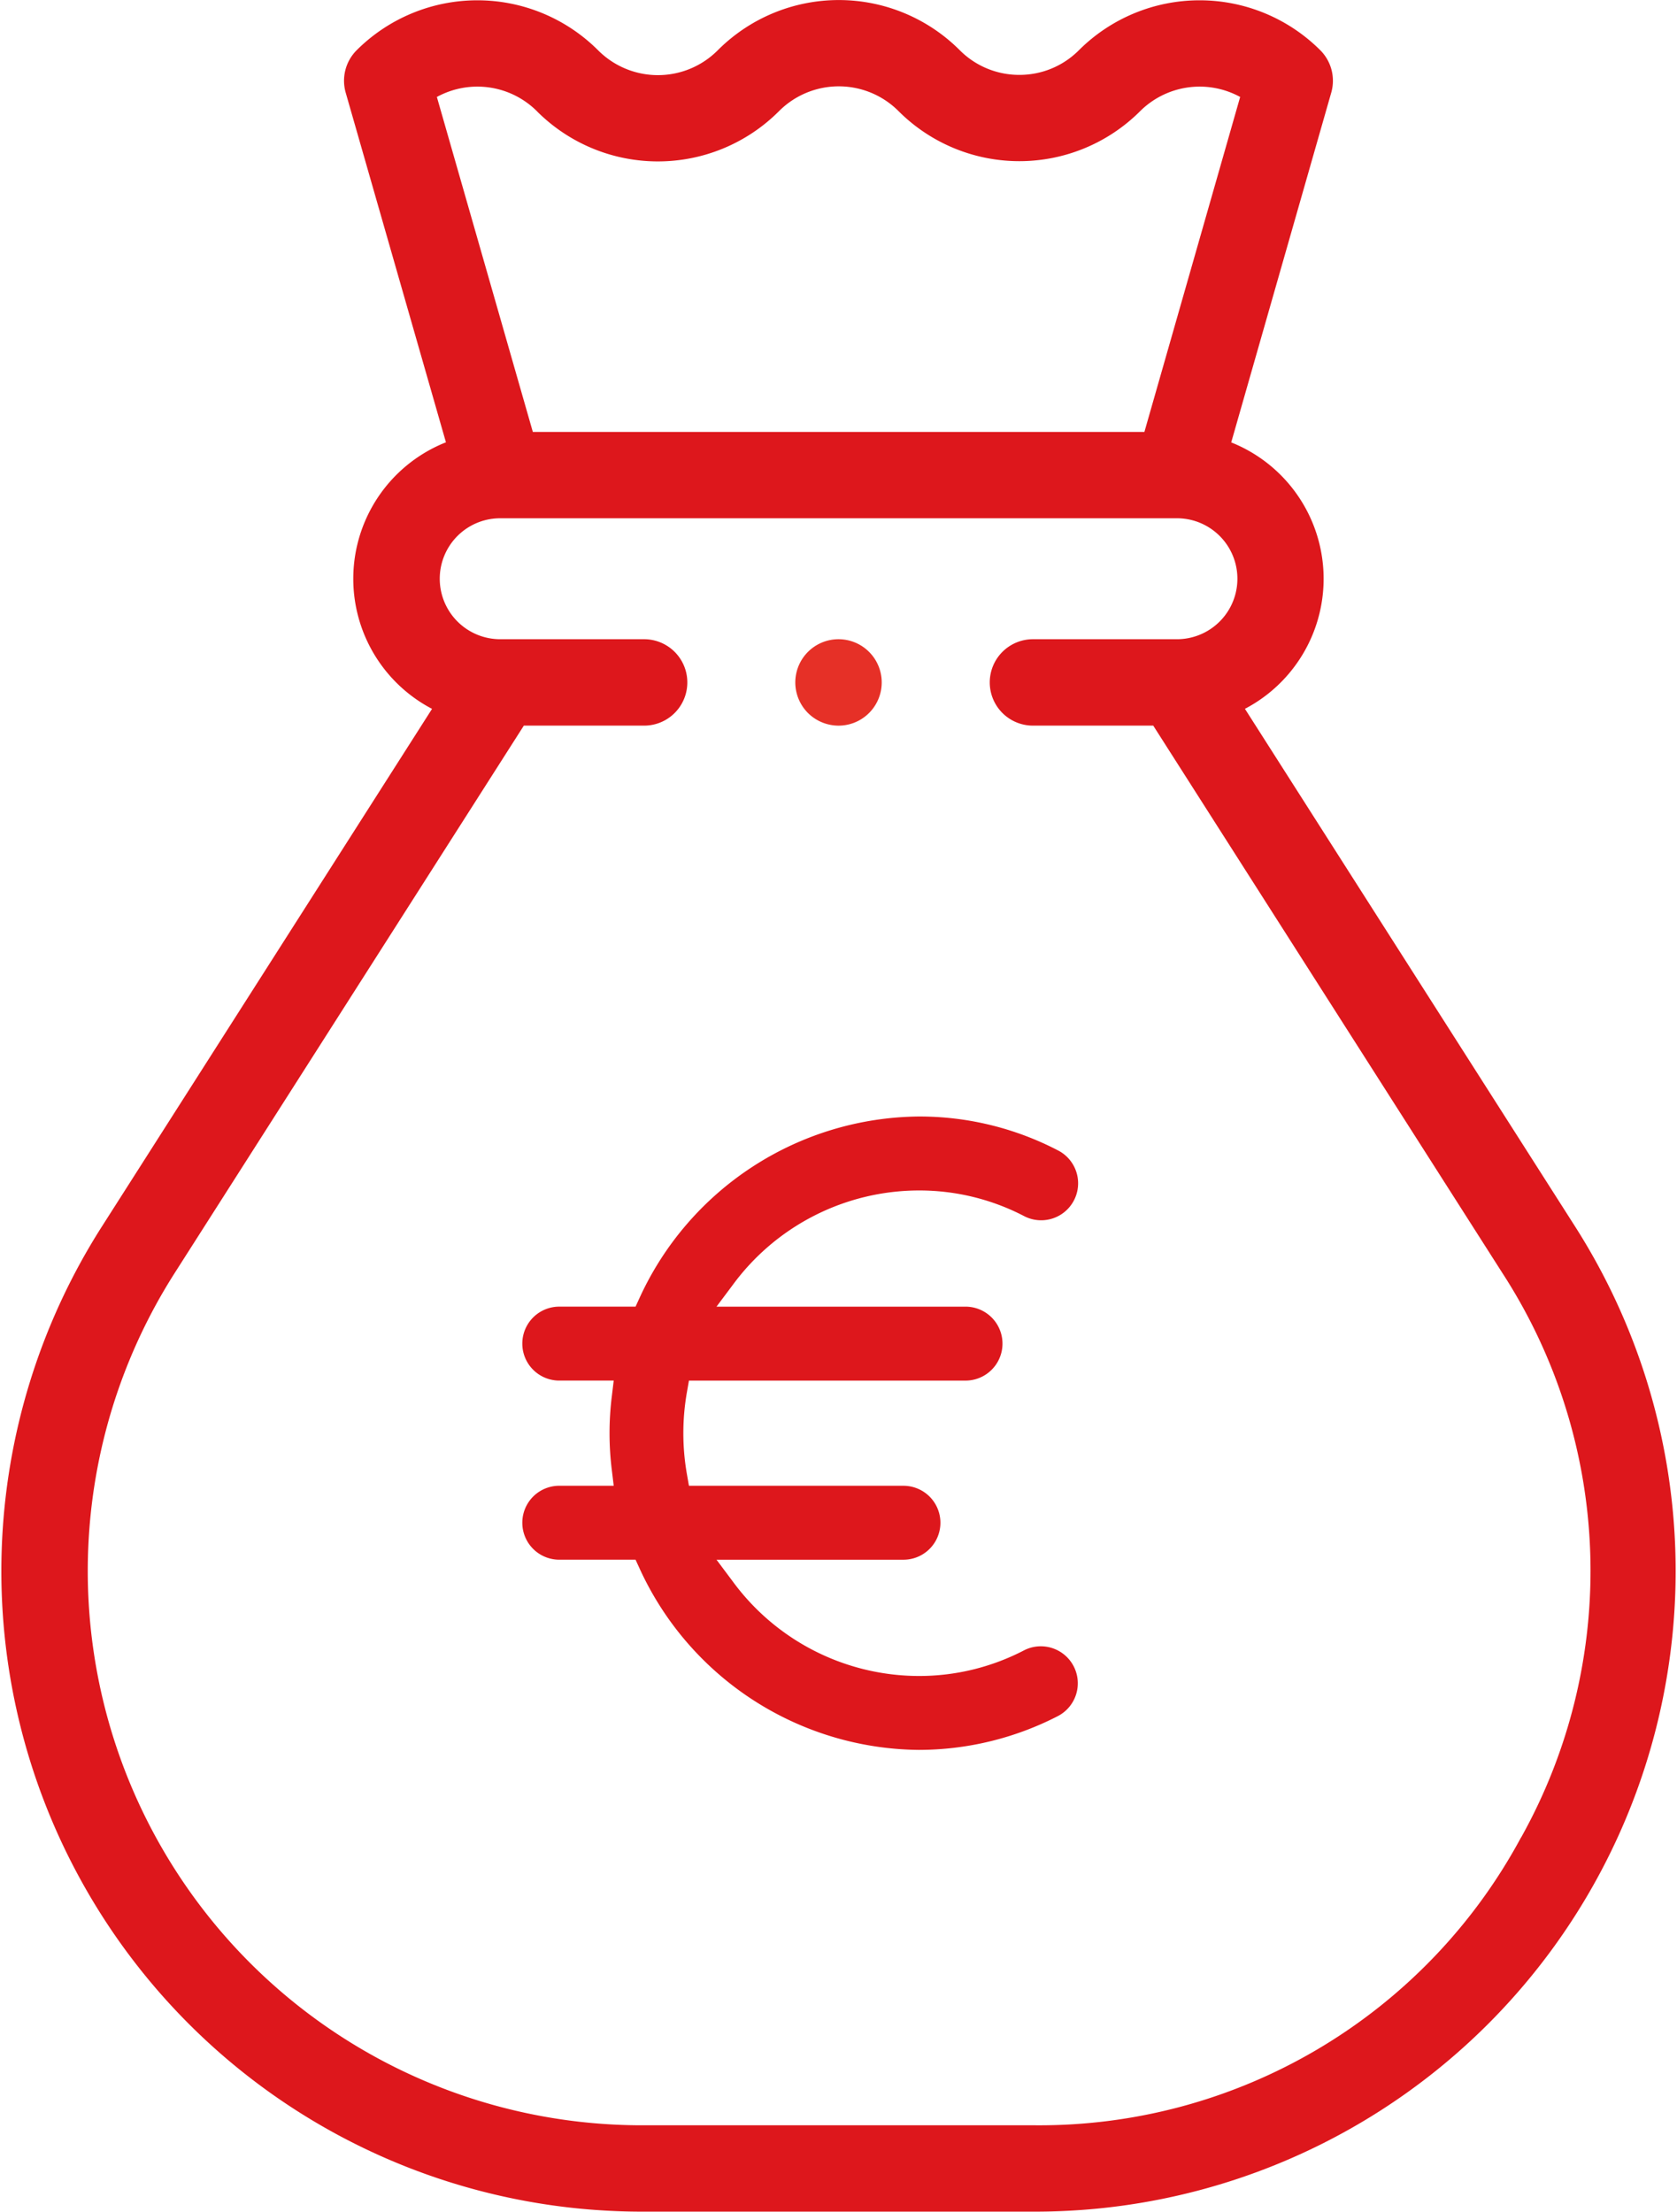
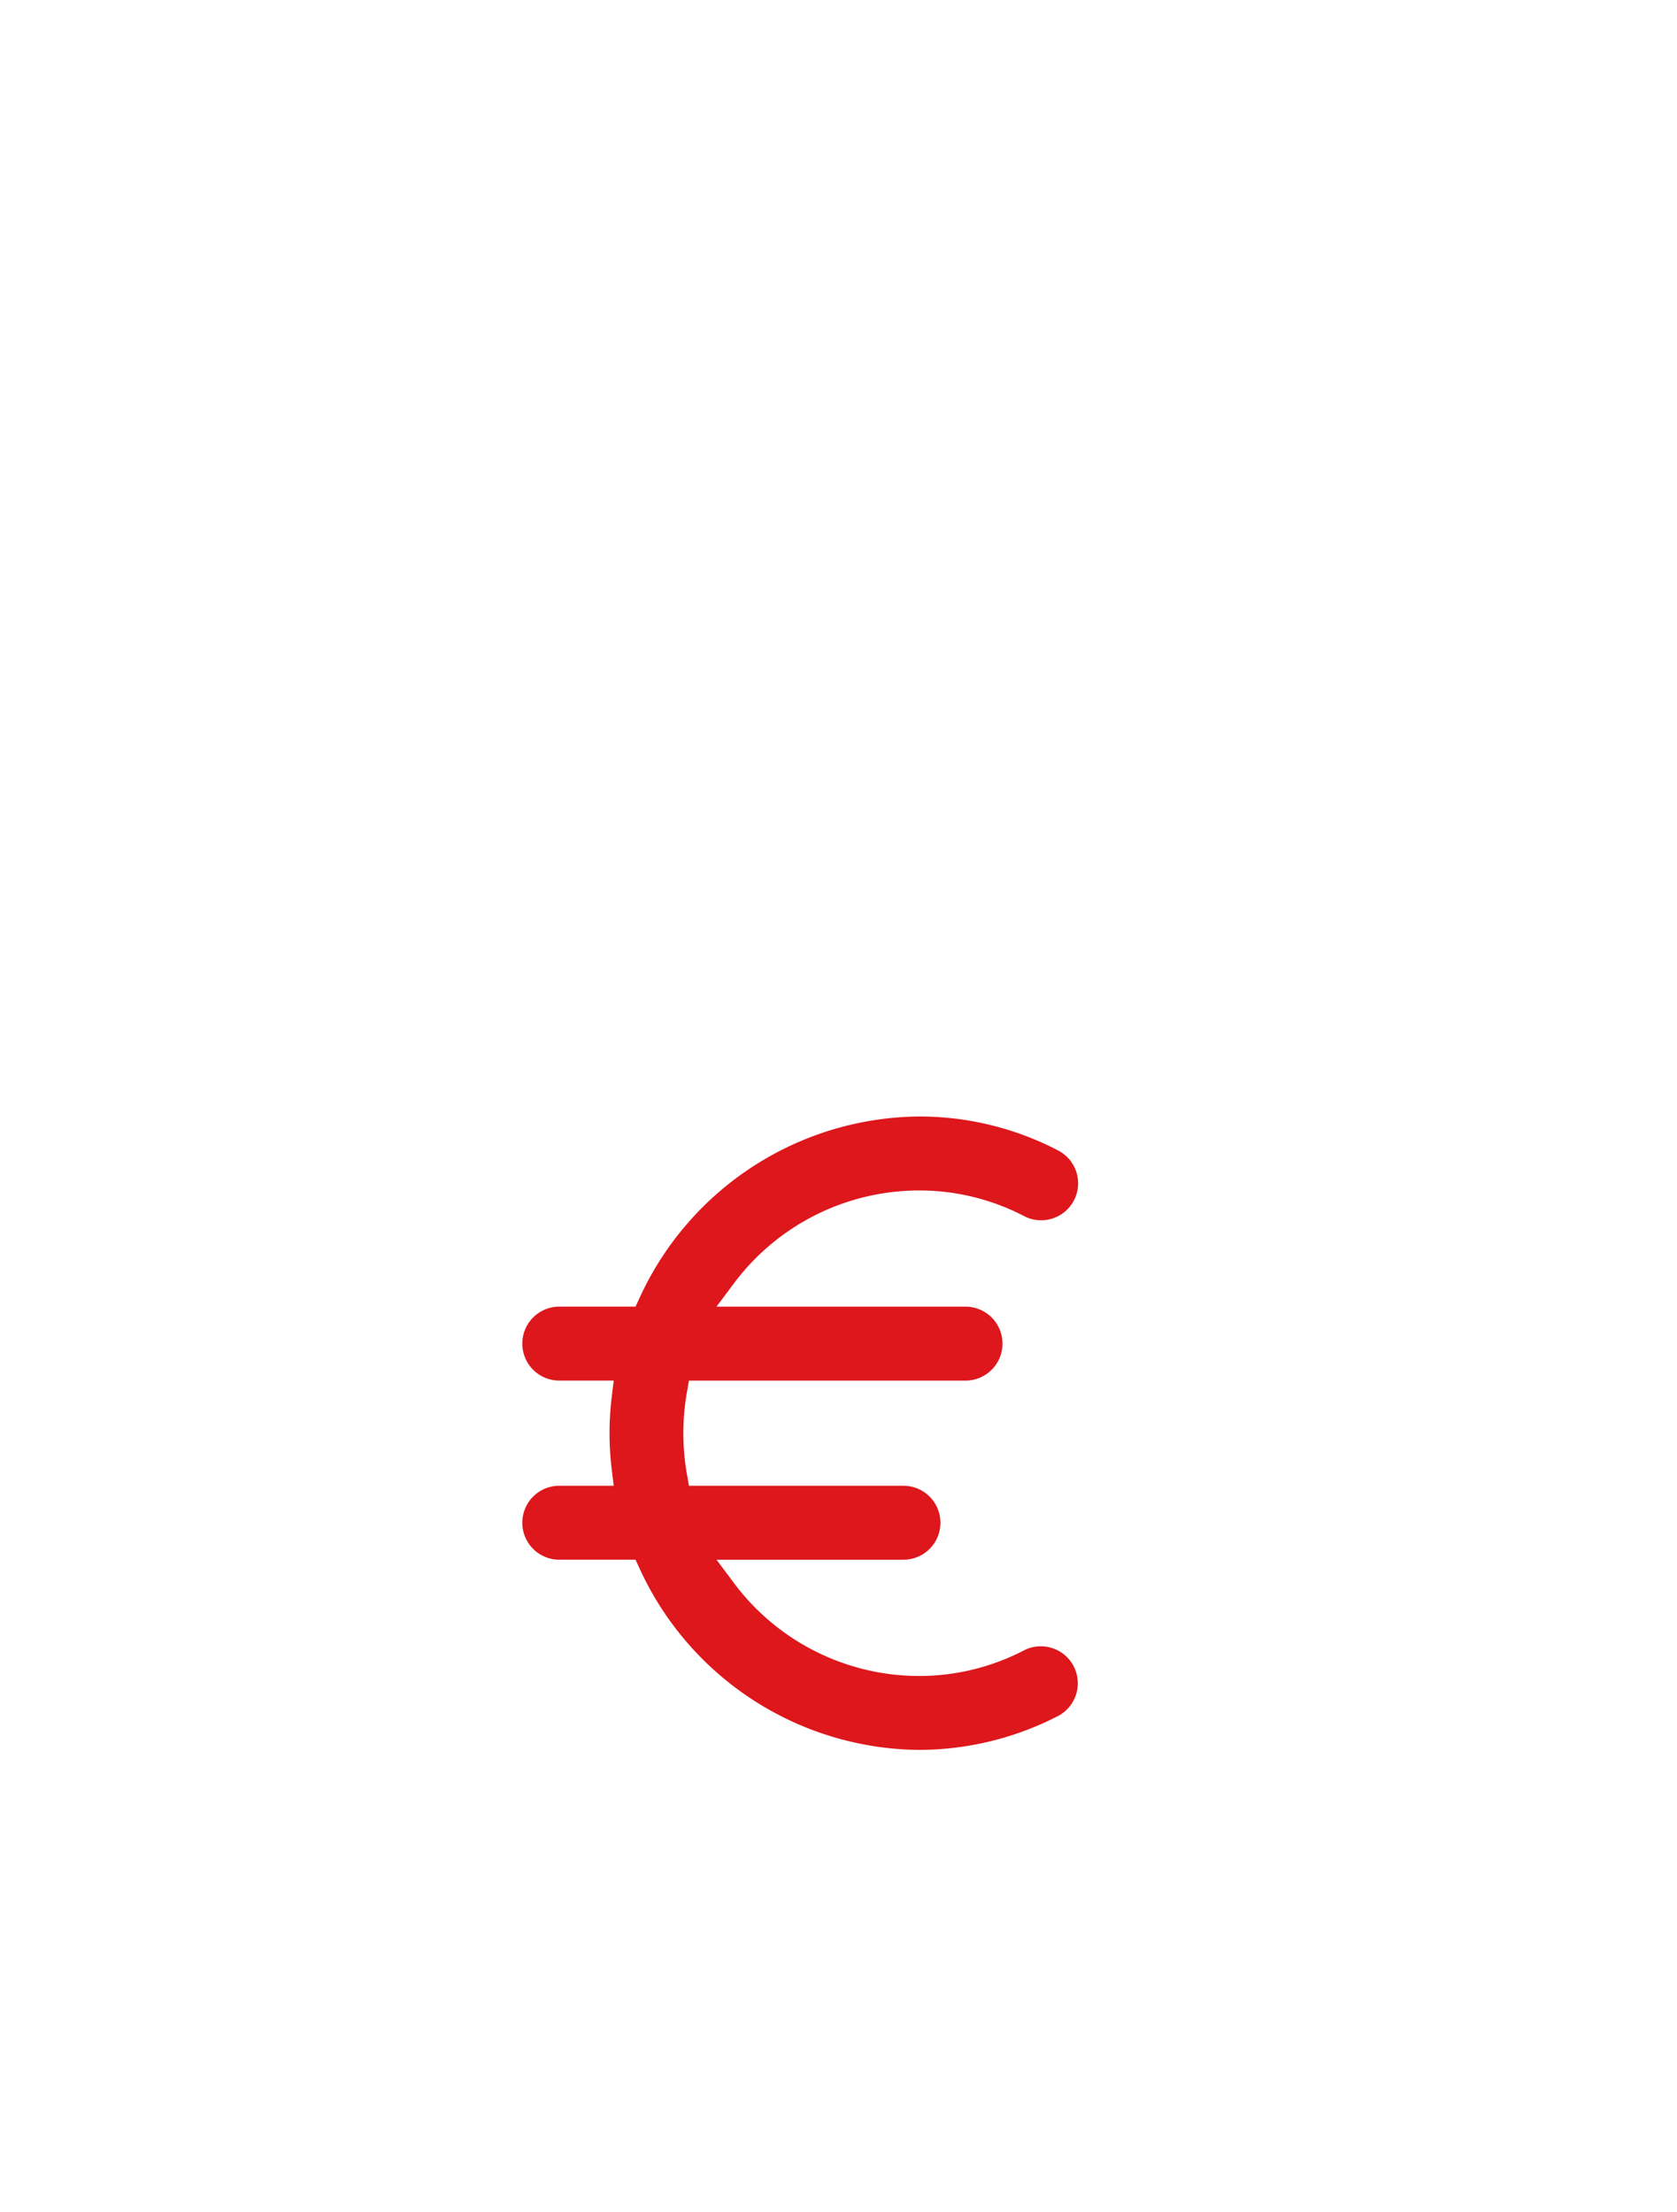
<svg xmlns="http://www.w3.org/2000/svg" id="Raggruppa_1059" data-name="Raggruppa 1059" width="85.622" height="112.904" viewBox="0 0 85.622 112.904">
-   <path id="Tracciato_1201" data-name="Tracciato 1201" d="M142.28,62.612,125.422,36.184a7.494,7.494,0,0,0-.7-13.6l5.107-17.855a2.205,2.205,0,0,0-.561-2.166,8.723,8.723,0,0,0-12.322,0,4.274,4.274,0,0,1-3.042,1.26,4.278,4.278,0,0,1-3.047-1.265l-.011-.011a8.729,8.729,0,0,0-12.3-.02l-.063.063a4.311,4.311,0,0,1-6.074-.011l-.016-.016a8.723,8.723,0,0,0-12.322,0,2.206,2.206,0,0,0-.561,2.167l5.118,17.849a7.494,7.494,0,0,0-.709,13.607L67.062,62.612A32.7,32.7,0,0,0,94.634,112.9h20.074A32.7,32.7,0,0,0,142.28,62.612ZM89.275,5.68l.016.016a8.73,8.73,0,0,0,12.3.02l.063-.063a4.311,4.311,0,0,1,6.079.016l.011.011a8.723,8.723,0,0,0,12.322,0,4.31,4.31,0,0,1,5.112-.73l-4.889,17.1H89.065l-4.9-17.1a4.309,4.309,0,0,1,5.112.73ZM139.518,93.8a27.924,27.924,0,0,1-24.81,14.692H94.634a28.294,28.294,0,0,1-23.853-43.51L88.605,37.042h6.142a2.205,2.205,0,0,0,0-4.411H87.4a3.087,3.087,0,0,1,0-6.175h34.55a3.087,3.087,0,0,1,0,6.175h-7.351a2.205,2.205,0,0,0,0,4.411h6.142l17.825,27.942a27.925,27.925,0,0,1,.956,28.818Z" transform="translate(-61.86 0)" fill="#dd171c" />
-   <path id="Tracciato_1202" data-name="Tracciato 1202" d="M248.205,152.389a2.206,2.206,0,1,0-1.559-.646,2.222,2.222,0,0,0,1.559.646Z" transform="translate(-205.394 -115.346)" fill="#e63027" />
  <g id="currency" transform="translate(-1567.445 -1045.771)">
    <path id="Tracciato_1139" data-name="Tracciato 1139" d="M1614.351,1135.1a15.842,15.842,0,0,1-14.273-9.309l-.184-.4H1596a1.887,1.887,0,0,1,0-3.775h2.779l-.092-.766a15.273,15.273,0,0,1,0-3.835l.092-.768H1596a1.887,1.887,0,0,1,0-3.775h3.894l.184-.4a15.844,15.844,0,0,1,14.273-9.306,15.313,15.313,0,0,1,7.121,1.736,1.887,1.887,0,1,1-1.738,3.35,11.58,11.58,0,0,0-5.383-1.31,11.812,11.812,0,0,0-9.5,4.831l-.824,1.1h12.714a1.887,1.887,0,0,1,0,3.775h-14.121l-.1.574a12.1,12.1,0,0,0,0,4.221l.1.574h10.952a1.887,1.887,0,0,1,0,3.775h-9.544l.823,1.1a11.81,11.81,0,0,0,9.5,4.835,11.608,11.608,0,0,0,5.372-1.306,1.864,1.864,0,0,1,.864-.21,1.888,1.888,0,0,1,.868,3.564A15.55,15.55,0,0,1,1614.351,1135.1Z" transform="translate(0)" fill="#dd171c" />
  </g>
</svg>